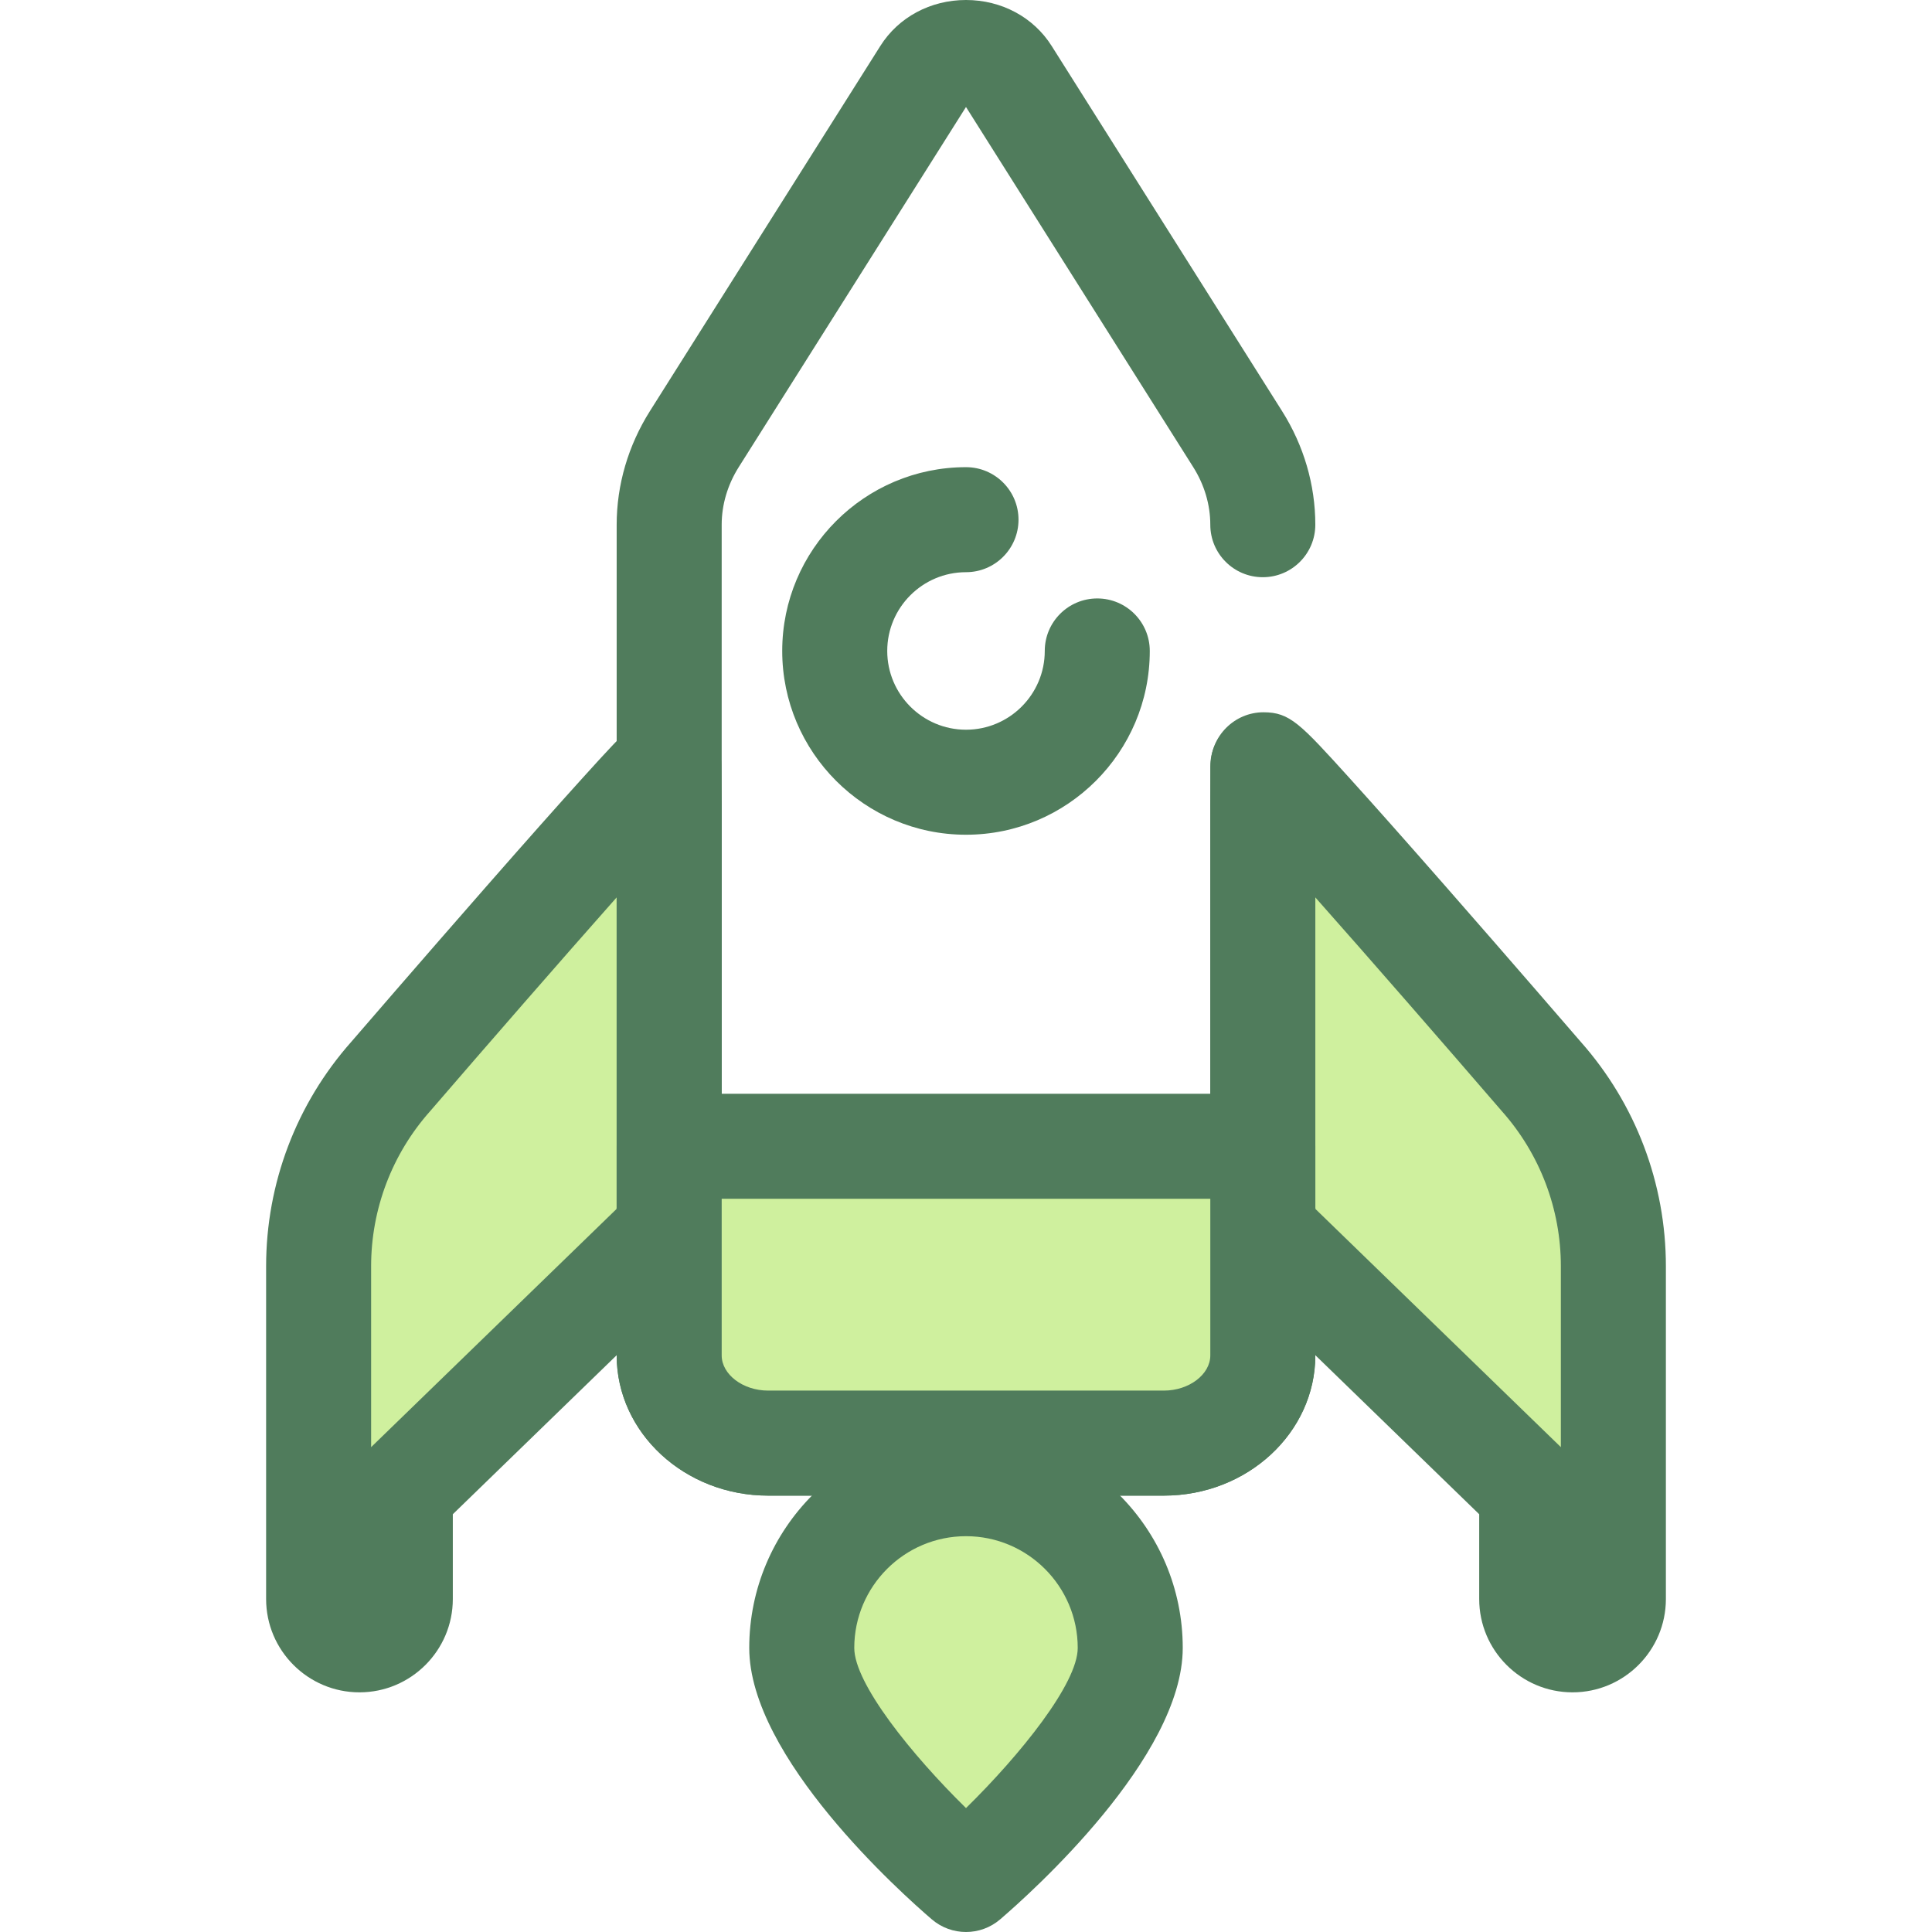
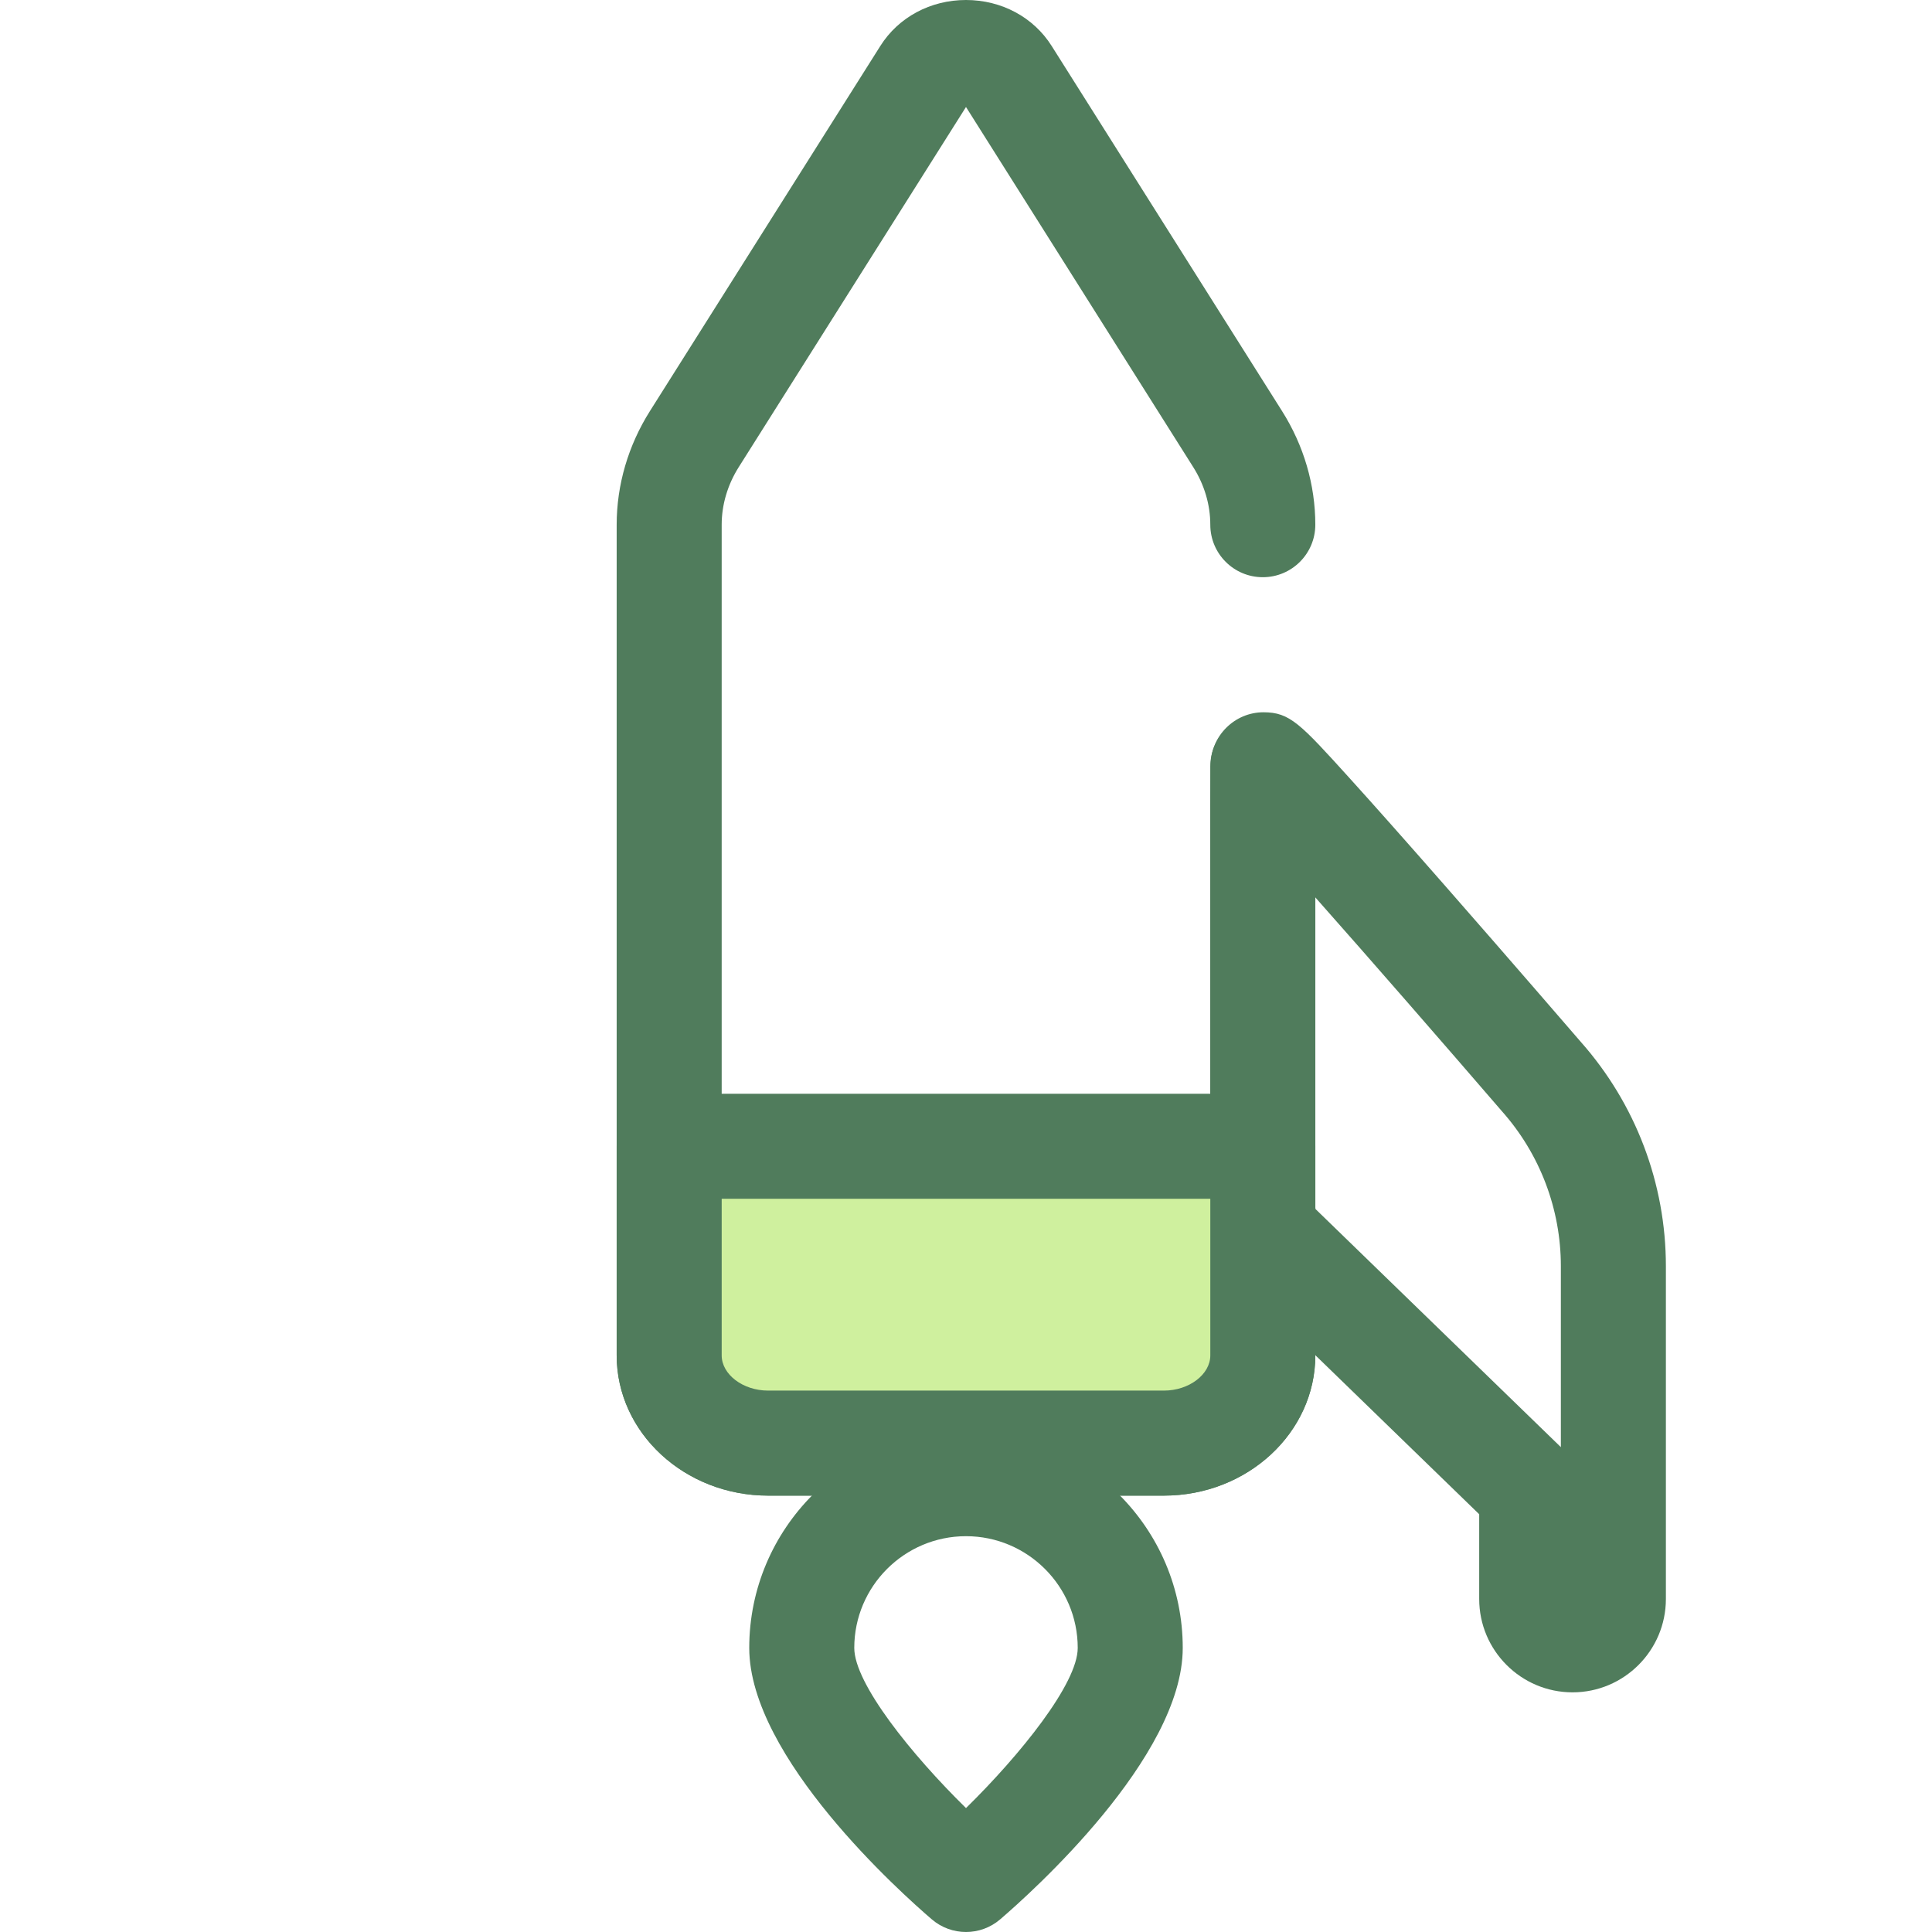
<svg xmlns="http://www.w3.org/2000/svg" height="800px" width="800px" version="1.1" id="Layer_1" viewBox="0 0 512 512" xml:space="preserve">
-   <path style="fill:#CFF09E;" d="M334.658,213.481l0.109-10.729c0-2.982,73.661,82.489,73.661,82.489   c12.326,13.871,19.132,31.775,19.132,50.335v88.174c0,5.974-4.842,10.823-10.823,10.823c-5.975,0-10.818-4.849-10.818-10.823   v-28.352l-68.527-66.497c-1.831-2.059-2.62-4.632-2.627-7.189h-0.103v-108.23h-0.004V213.481z" />
  <path style="fill:#507C5C;" d="M416.737,448.488c-13.638,0-24.733-11.097-24.733-24.737v-22.466l-64.301-62.397   c-0.246-0.238-0.481-0.486-0.708-0.74c-3.418-3.843-5.512-8.725-6.021-13.947c-0.147-0.807-0.225-1.639-0.225-2.488V213.914   c-0.006-0.192-0.008-0.383-0.006-0.575l0.109-10.699c0.063-7.632,6.333-13.878,13.979-13.878c7.005,0,9.732,3.01,22.838,17.473   c6.256,6.905,14.781,16.51,25.337,28.553c17.368,19.812,34.672,39.875,35.896,41.293c14.558,16.423,22.576,37.547,22.576,59.497   v88.174C441.477,437.391,430.378,448.488,416.737,448.488z M348.621,320.406l65.024,63.101v-47.93   c0-15.163-5.547-29.756-15.62-41.09c-0.047-0.051-0.093-0.104-0.139-0.159c-15.079-17.493-34.461-39.756-49.31-56.508v82.203   C348.596,320.148,348.608,320.278,348.621,320.406z" />
-   <path style="fill:#CFF09E;" d="M177.342,213.481l-0.107-10.729c0-2.982-73.657,82.489-73.657,82.489   c-12.333,13.871-19.139,31.775-19.139,50.335v88.174c0,5.974,4.842,10.823,10.823,10.823c5.975,0,10.825-4.849,10.825-10.823   v-28.352l68.52-66.497c1.831-2.059,2.629-4.632,2.629-7.189h0.102v-108.23h0.006V213.481z" />
  <g>
-     <path style="fill:#507C5C;" d="M95.261,448.488c-13.641,0-24.738-11.097-24.738-24.737v-88.174    c0-21.953,8.018-43.077,22.582-59.497c1.225-1.421,18.527-21.482,35.894-41.293c10.556-12.041,19.081-21.648,25.335-28.553    c13.105-14.463,15.831-17.473,22.838-17.473c7.684,0,13.979,6.306,13.979,13.992l0.104,10.591c0.003,0.175,0.001,0.351-0.004,0.526    v107.841c0,0.845-0.075,1.673-0.22,2.476c-0.504,5.221-2.599,10.108-6.027,13.96c-0.227,0.256-0.462,0.502-0.708,0.739    l-64.295,62.399v22.466C120,437.391,108.902,448.488,95.261,448.488z M163.419,237.822c-14.849,16.753-34.226,39.011-49.303,56.504    c-0.047,0.054-0.093,0.109-0.142,0.161c-10.075,11.331-15.624,25.924-15.624,41.087v47.935l65.027-63.108    c0.011-0.125,0.025-0.25,0.039-0.374v-82.205H163.419z" />
    <path style="fill:#507C5C;" d="M308.437,396.354H203.562c-22.131,0-40.137-16.67-40.137-37.163V139.057    c0-10.571,3.052-20.994,8.828-30.142l61.046-96.738C238.102,4.557,246.586,0.003,255.99,0c0.003,0,0.006,0,0.008,0    c9.404,0,17.889,4.552,22.701,12.177l61.04,96.734c5.775,9.134,8.832,19.561,8.832,30.139c0,7.684-6.231,13.915-13.915,13.915    s-13.915-6.231-13.915-13.915c0-5.306-1.567-10.588-4.531-15.276l-60.212-95.421l-60.212,95.415    c-2.965,4.696-4.532,9.983-4.532,15.287v220.133c0,5.06,5.636,9.333,12.307,9.333h104.875c6.67,0,12.305-4.273,12.305-9.333    V203.122c0-7.684,6.231-13.915,13.915-13.915c7.684,0,13.915,6.231,13.915,13.915V359.19    C348.572,379.682,330.569,396.354,308.437,396.354z" />
  </g>
-   <path style="fill:#CFF09E;" d="M299.525,436.717c0,24.038-43.525,61.366-43.525,61.366s-43.525-37.328-43.525-61.366   c0-24.039,19.487-43.525,43.525-43.525S299.525,412.679,299.525,436.717z" />
  <g>
    <path style="fill:#507C5C;" d="M256,512c-3.226,0-6.454-1.117-9.059-3.352c-8.081-6.928-48.383-42.962-48.383-71.929    c0-31.674,25.768-57.441,57.441-57.441s57.441,25.768,57.441,57.441c0,28.967-40.303,65.001-48.383,71.929    C262.452,510.884,259.226,512,256,512z M256,407.107c-16.327,0-29.61,13.283-29.61,29.61c0,9.429,15.194,28.292,29.61,42.445    c14.416-14.153,29.61-33.017,29.61-42.445C285.61,420.391,272.327,407.107,256,407.107z" />
-     <path style="fill:#507C5C;" d="M256,221.213c-26.855,0-48.703-21.848-48.703-48.703s21.848-48.703,48.703-48.703    c7.684,0,13.915,6.231,13.915,13.915s-6.231,13.915-13.915,13.915c-11.509,0-20.873,9.364-20.873,20.873    s9.364,20.873,20.873,20.873s20.873-9.364,20.873-20.873c0-7.684,6.231-13.915,13.915-13.915c7.684,0,13.915,6.231,13.915,13.915    C304.703,199.364,282.855,221.213,256,221.213z" />
  </g>
  <path style="fill:#CFF09E;" d="M177.342,303.776v55.414c0,12.842,11.739,23.248,26.22,23.248h104.875   c14.482,0,26.22-10.404,26.22-23.248v-55.414H177.342z" />
  <path style="fill:#507C5C;" d="M308.437,396.354H203.562c-22.131,0-40.137-16.67-40.137-37.163v-55.413   c0-7.684,6.231-13.915,13.915-13.915h157.318c7.684,0,13.915,6.231,13.915,13.915v55.413   C348.574,379.682,330.569,396.354,308.437,396.354z M191.255,317.692v41.498c0,5.06,5.636,9.333,12.307,9.333h104.875   c6.671,0,12.307-4.273,12.307-9.333v-41.498L191.255,317.692L191.255,317.692z" />
</svg>